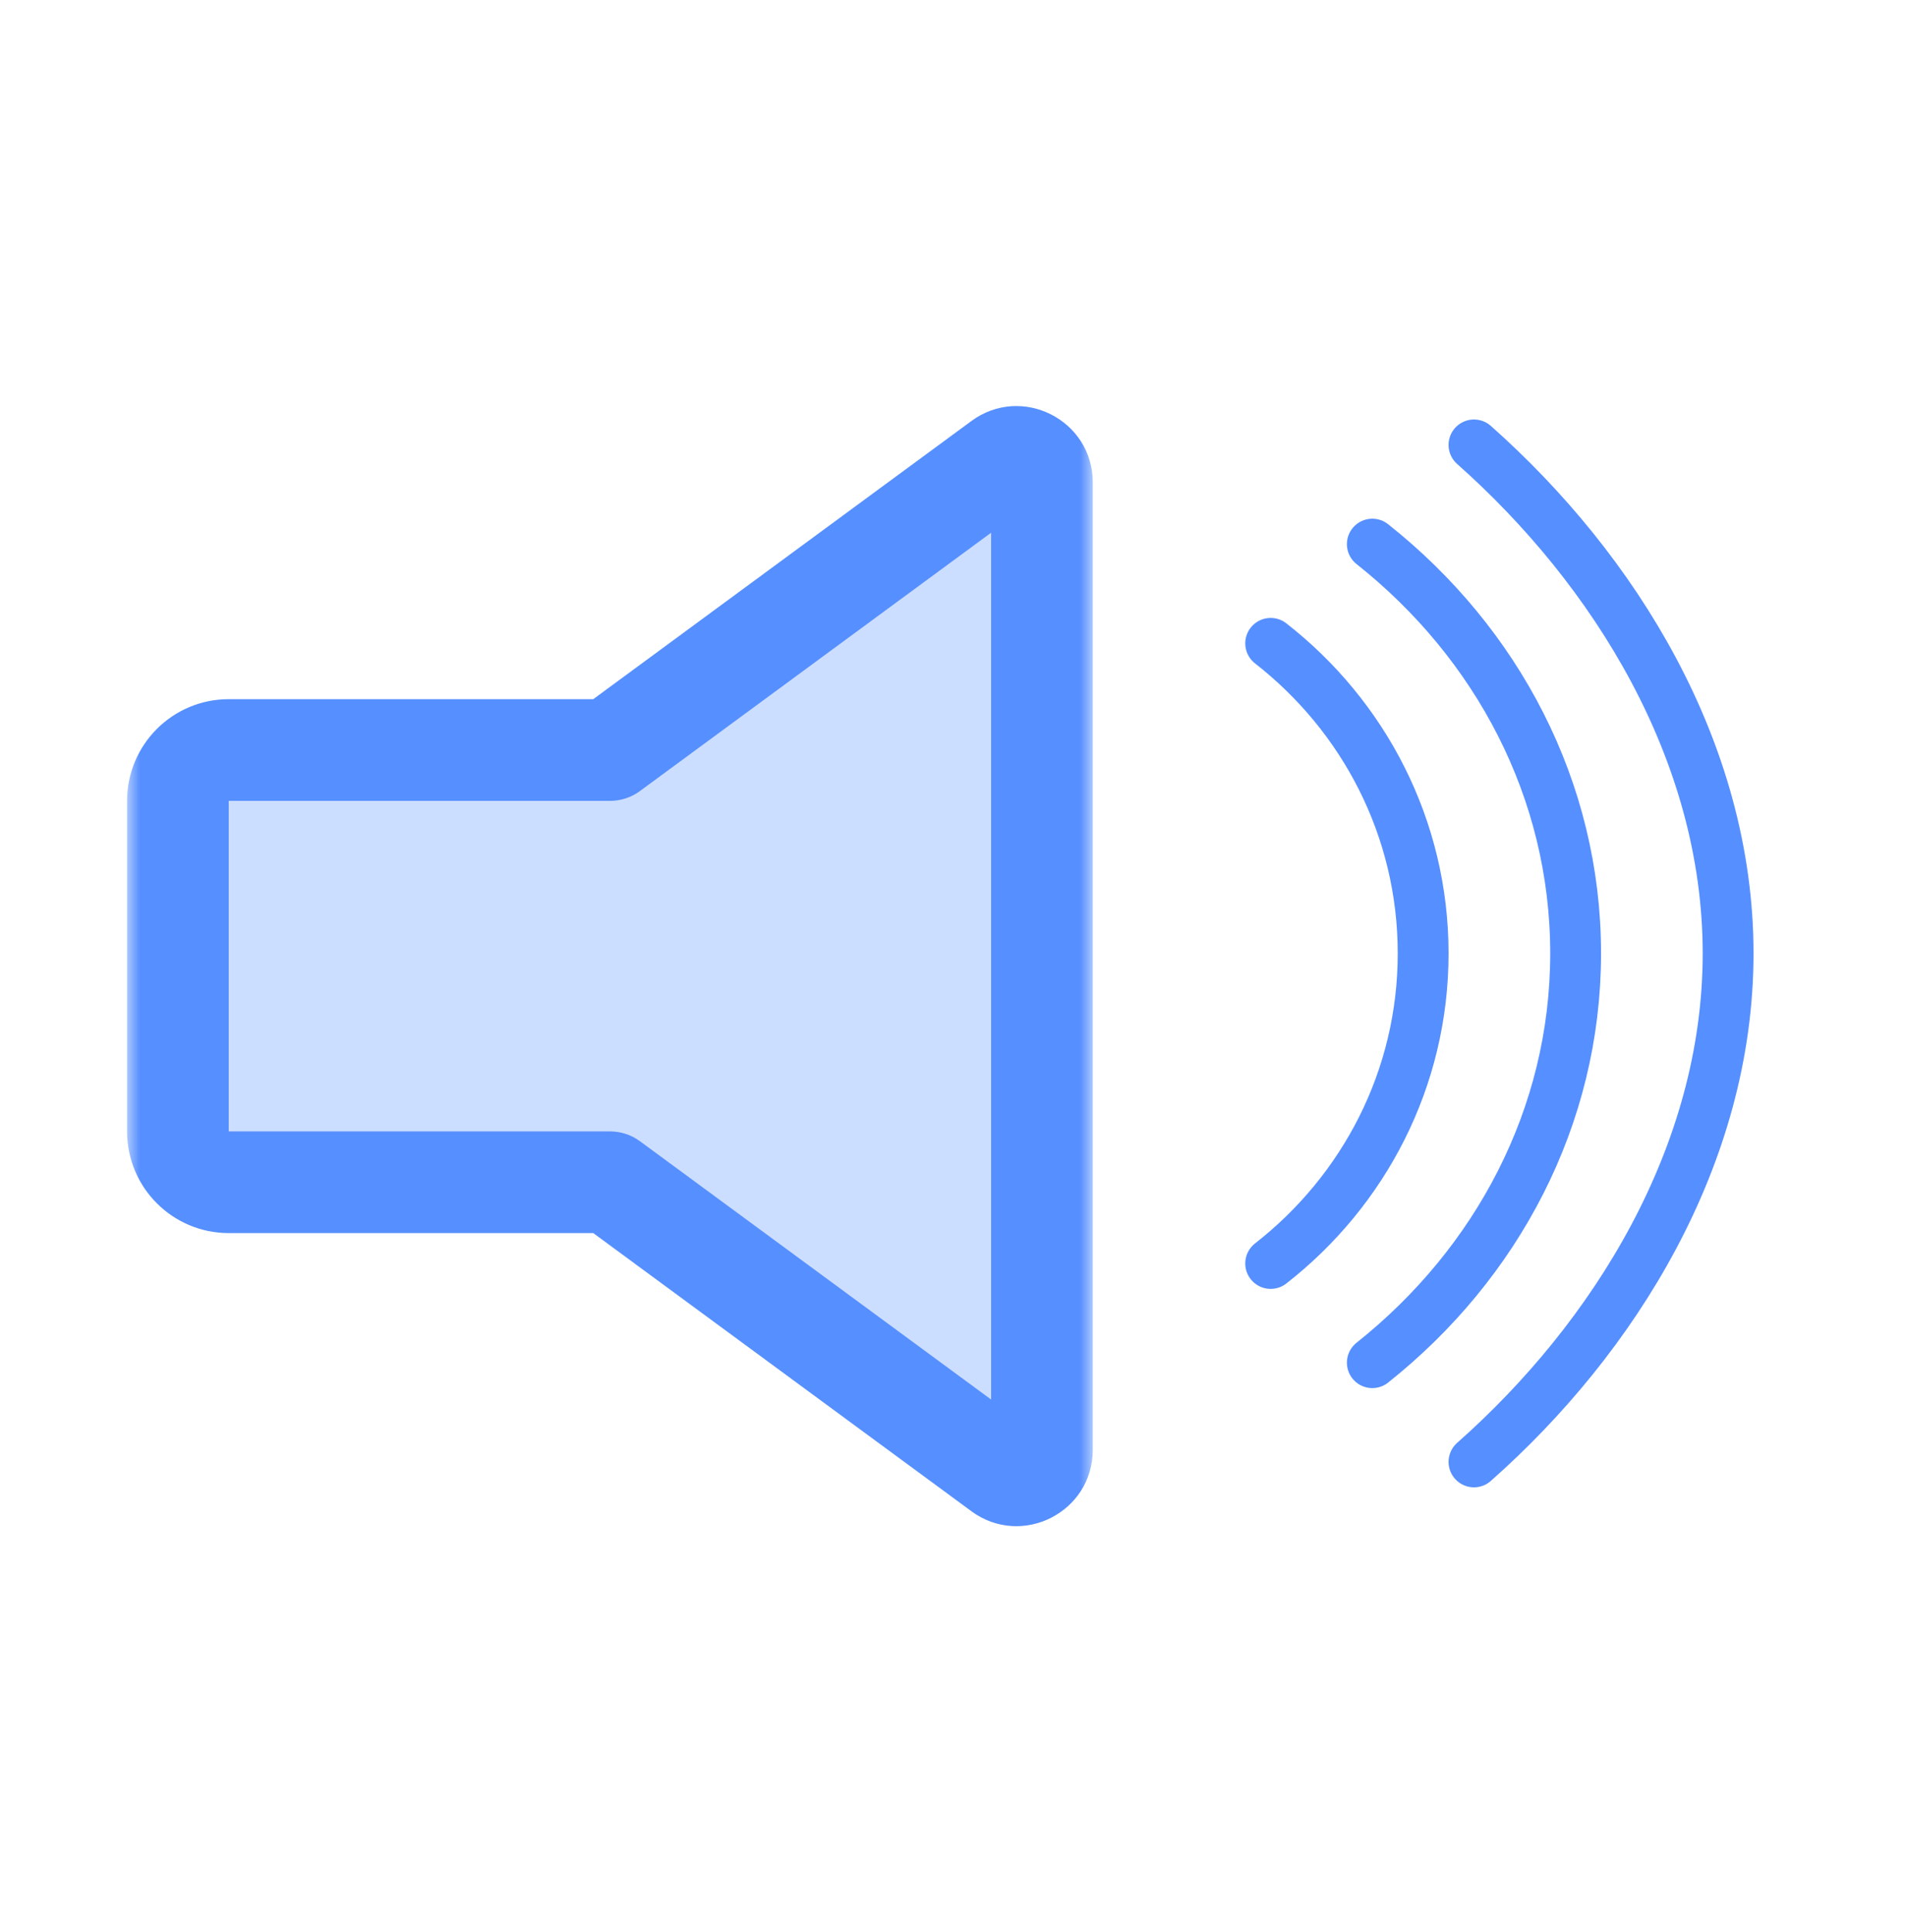
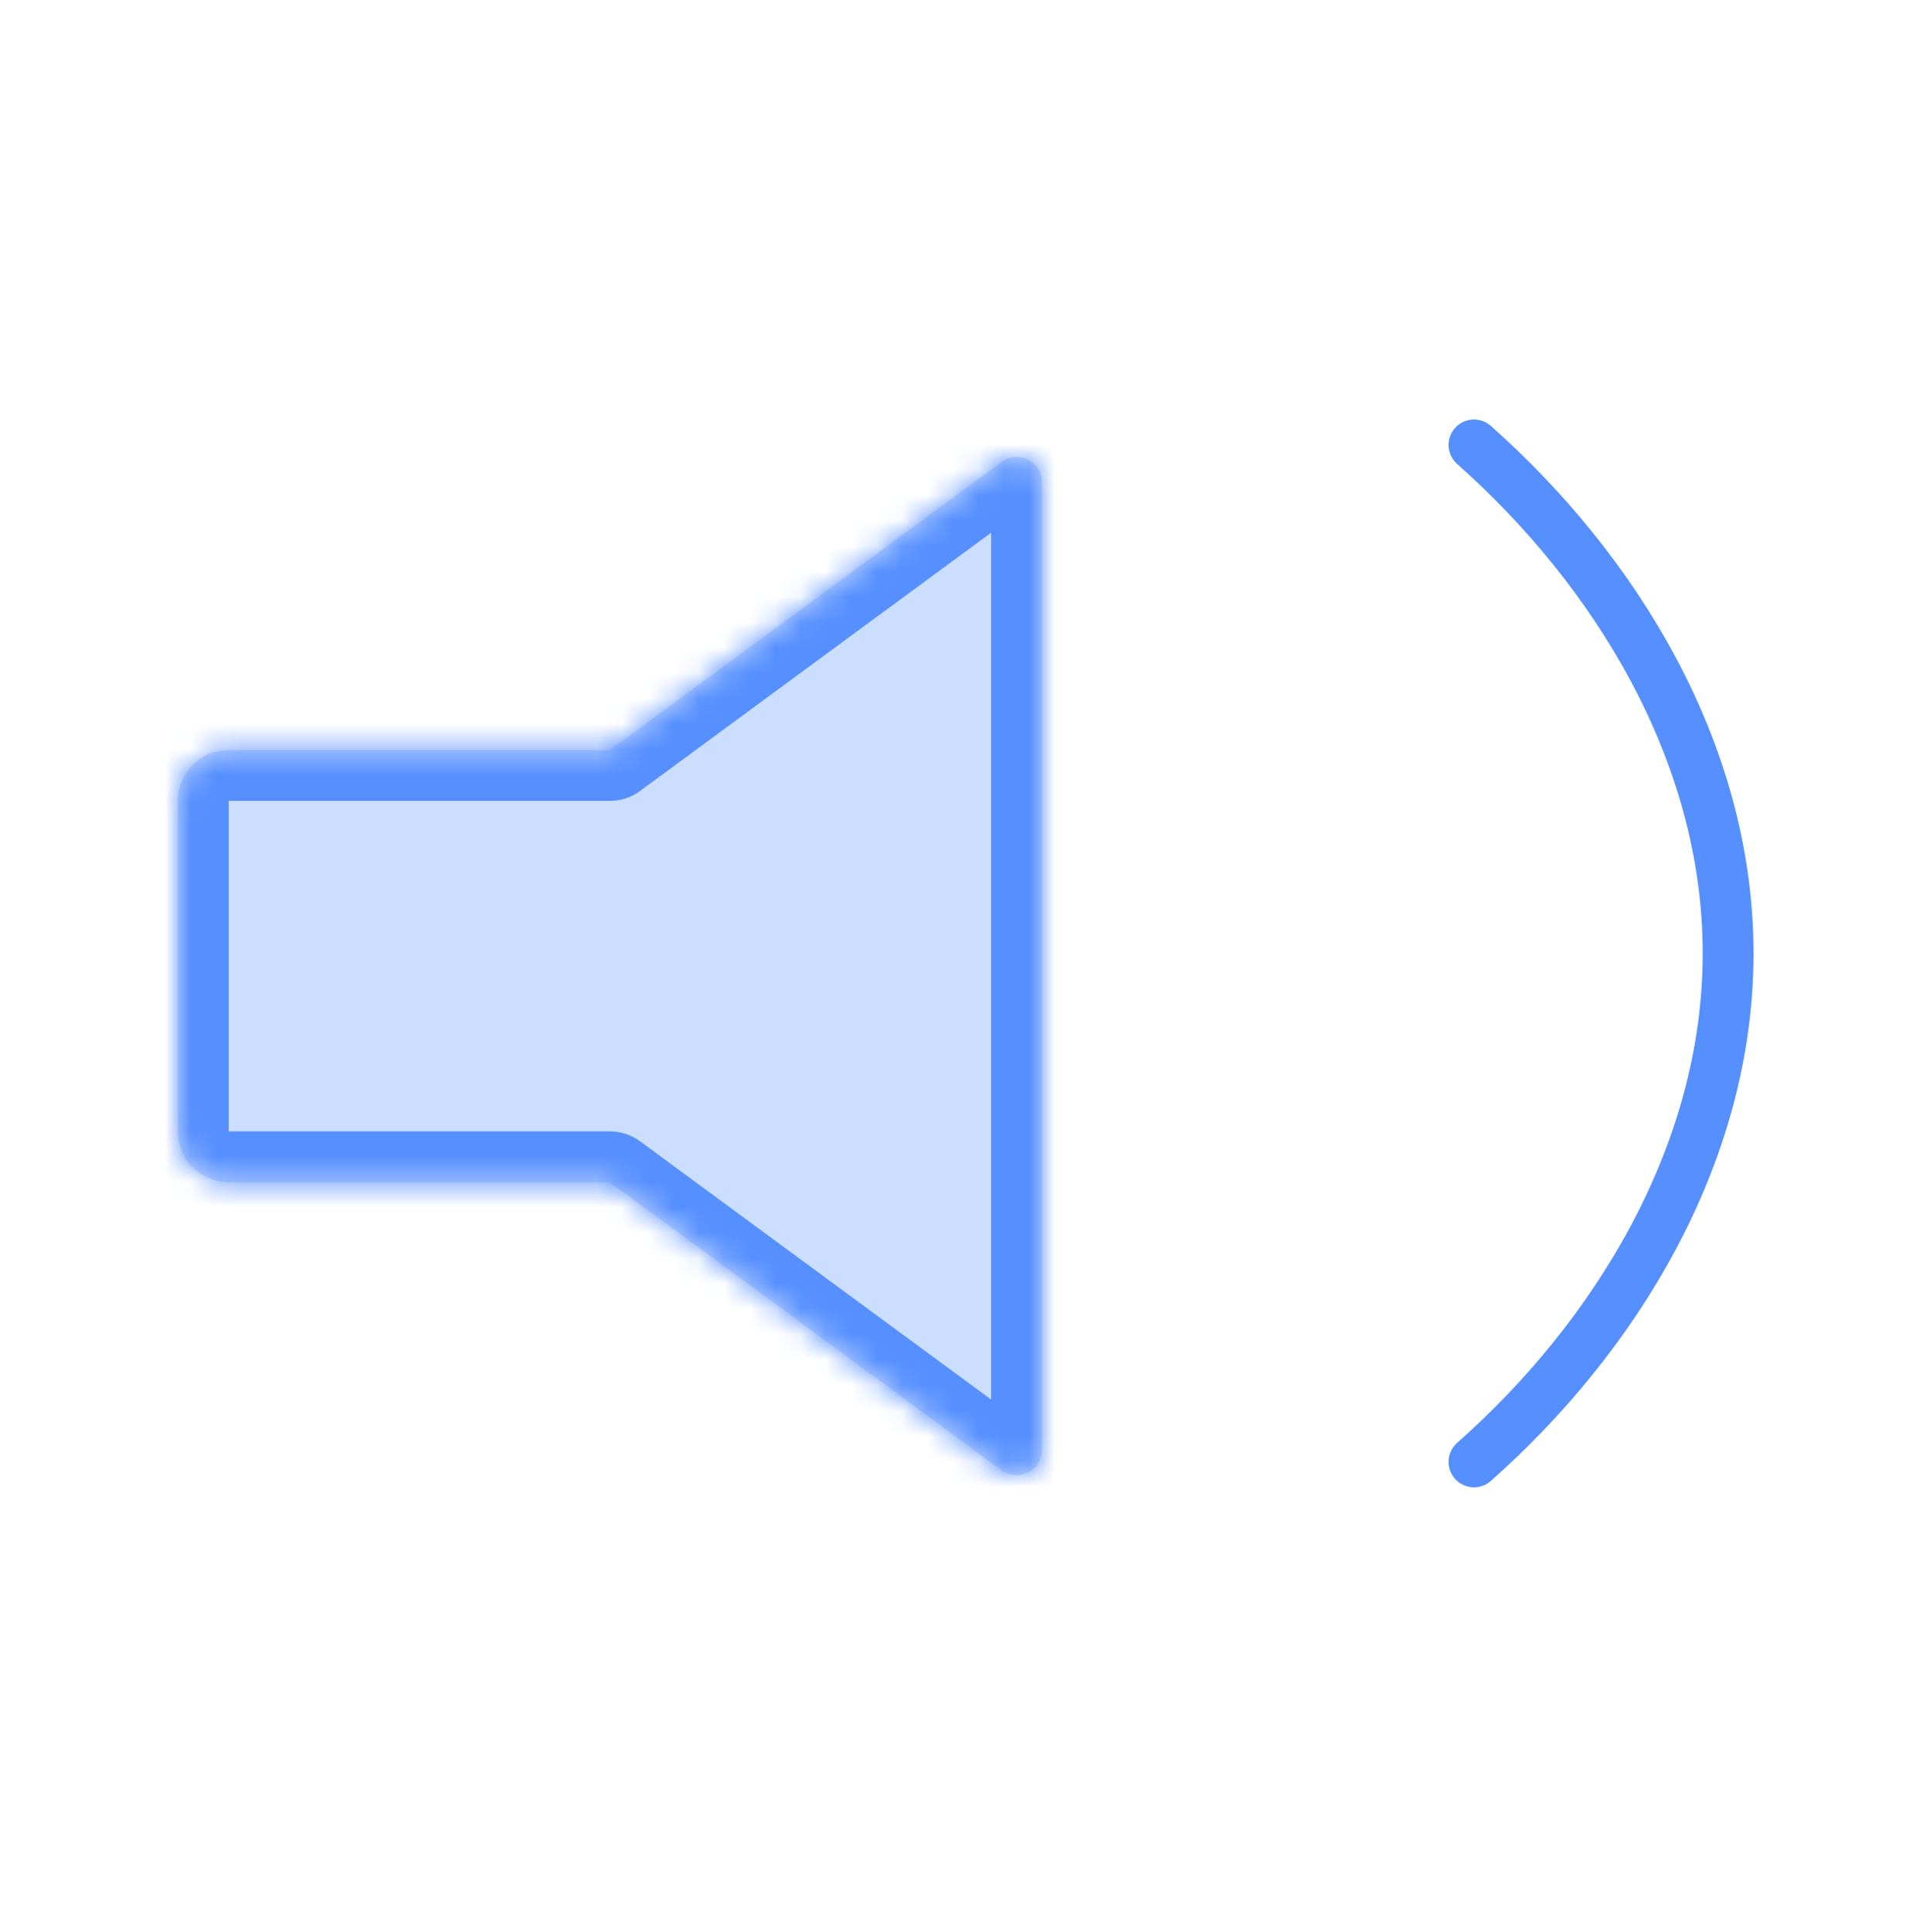
<svg xmlns="http://www.w3.org/2000/svg" width="75" height="76" viewBox="0 0 75 76" fill="none">
  <path opacity="0.3" fill-rule="evenodd" clip-rule="evenodd" d="M39.408 18.171L24 29.5V29.5H9C7.895 29.5 7 30.395 7 31.5V44.5C7 45.605 7.895 46.5 9 46.5H24L39.408 57.829C40.068 58.315 41 57.843 41 57.023V18.976C41 18.157 40.068 17.685 39.408 18.171Z" fill="#568FFF" />
  <mask id="path-2-outside-1_211_13526" maskUnits="userSpaceOnUse" x="5" y="14.975" width="38" height="46" fill="black">
-     <rect fill="white" x="5" y="14.975" width="38" height="46" />
    <path fill-rule="evenodd" clip-rule="evenodd" d="M39.408 18.171L24 29.5V29.5H9C7.895 29.5 7 30.395 7 31.5V44.5C7 45.605 7.895 46.5 9 46.5H24L39.408 57.829C40.068 58.315 41 57.843 41 57.023V18.977C41 18.157 40.068 17.685 39.408 18.171Z" />
  </mask>
  <path d="M24 29.5L22.815 27.889C22.303 28.266 22 28.864 22 29.5H24ZM39.408 18.171L38.223 16.56V16.56L39.408 18.171ZM24 29.5V31.5C25.105 31.5 26 30.605 26 29.5H24ZM24 46.5L25.185 44.889C24.841 44.636 24.426 44.5 24 44.5V46.5ZM39.408 57.829L40.592 56.218H40.592L39.408 57.829ZM25.185 31.111L40.592 19.782L38.223 16.56L22.815 27.889L25.185 31.111ZM26 29.5V29.5H22V29.5H26ZM9 31.5H24V27.5H9V31.5ZM9 31.5V27.5C6.791 27.5 5 29.291 5 31.5H9ZM9 44.5V31.5H5V44.5H9ZM9 44.5H9H5C5 46.709 6.791 48.5 9 48.5V44.5ZM24 44.5H9V48.5H24V44.5ZM40.592 56.218L25.185 44.889L22.815 48.111L38.223 59.44L40.592 56.218ZM39 57.023C39 56.204 39.932 55.732 40.592 56.218L38.223 59.44C40.204 60.897 43 59.483 43 57.023H39ZM39 18.977V57.023H43V18.977H39ZM40.592 19.782C39.932 20.268 39 19.796 39 18.977H43C43 16.517 40.204 15.103 38.223 16.56L40.592 19.782Z" fill="#568FFF" mask="url(#path-2-outside-1_211_13526)" />
-   <path d="M50 25.305C53.664 28.162 56 32.566 56 37.5C56 42.434 53.664 46.837 50 49.695" stroke="#568FFF" stroke-width="2" stroke-linecap="round" stroke-linejoin="round" />
-   <path d="M54 21.402C58.904 25.287 62 31.061 62 37.5C62 43.939 58.888 49.713 54 53.597" stroke="#568FFF" stroke-width="2" stroke-miterlimit="10" stroke-linecap="round" />
  <path d="M58 17.5C63.521 22.396 68 29.547 68 37.5C68 45.452 63.521 52.618 58 57.5" stroke="#568FFF" stroke-width="2" stroke-linecap="round" stroke-linejoin="round" />
</svg>